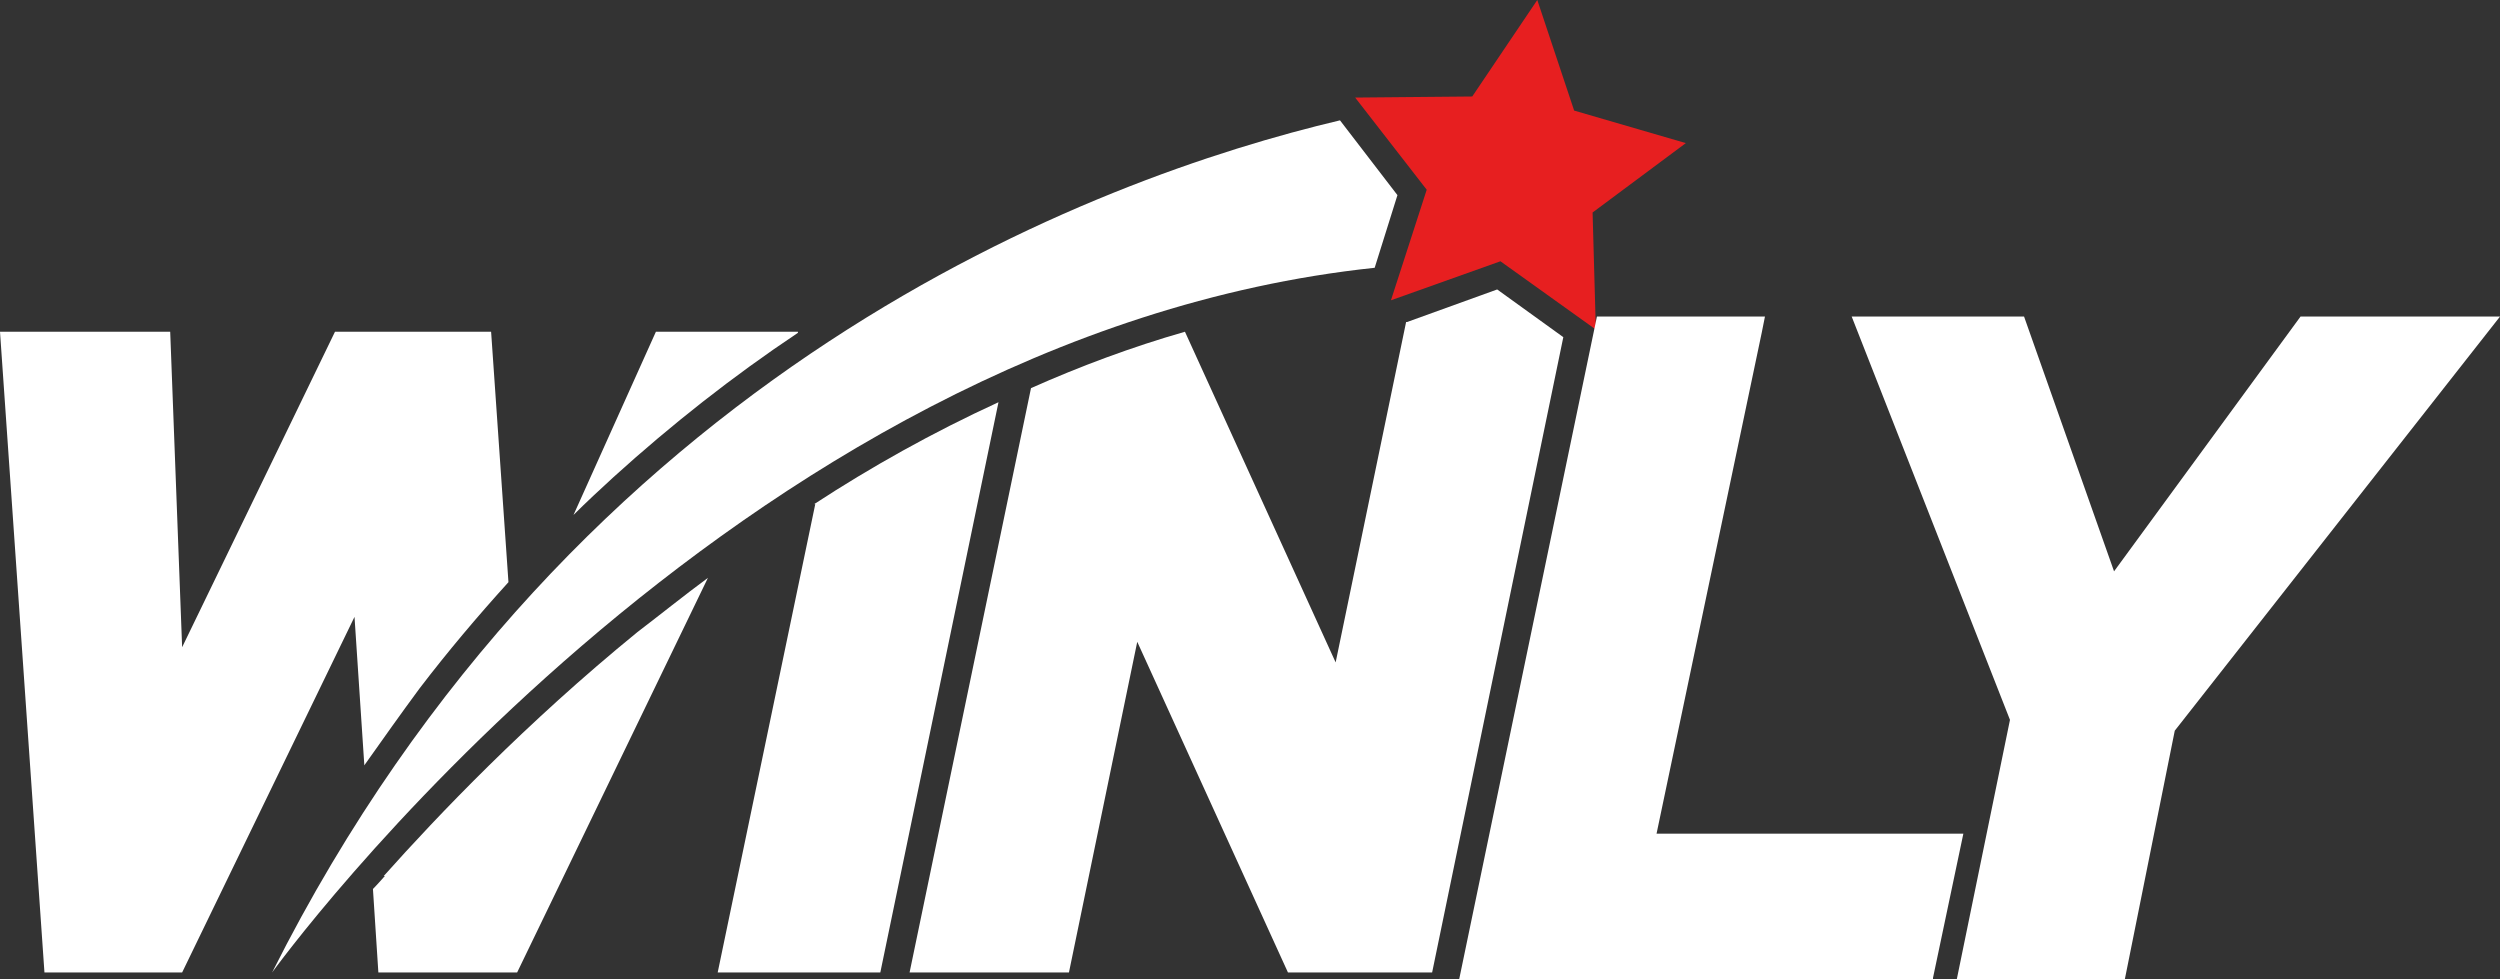
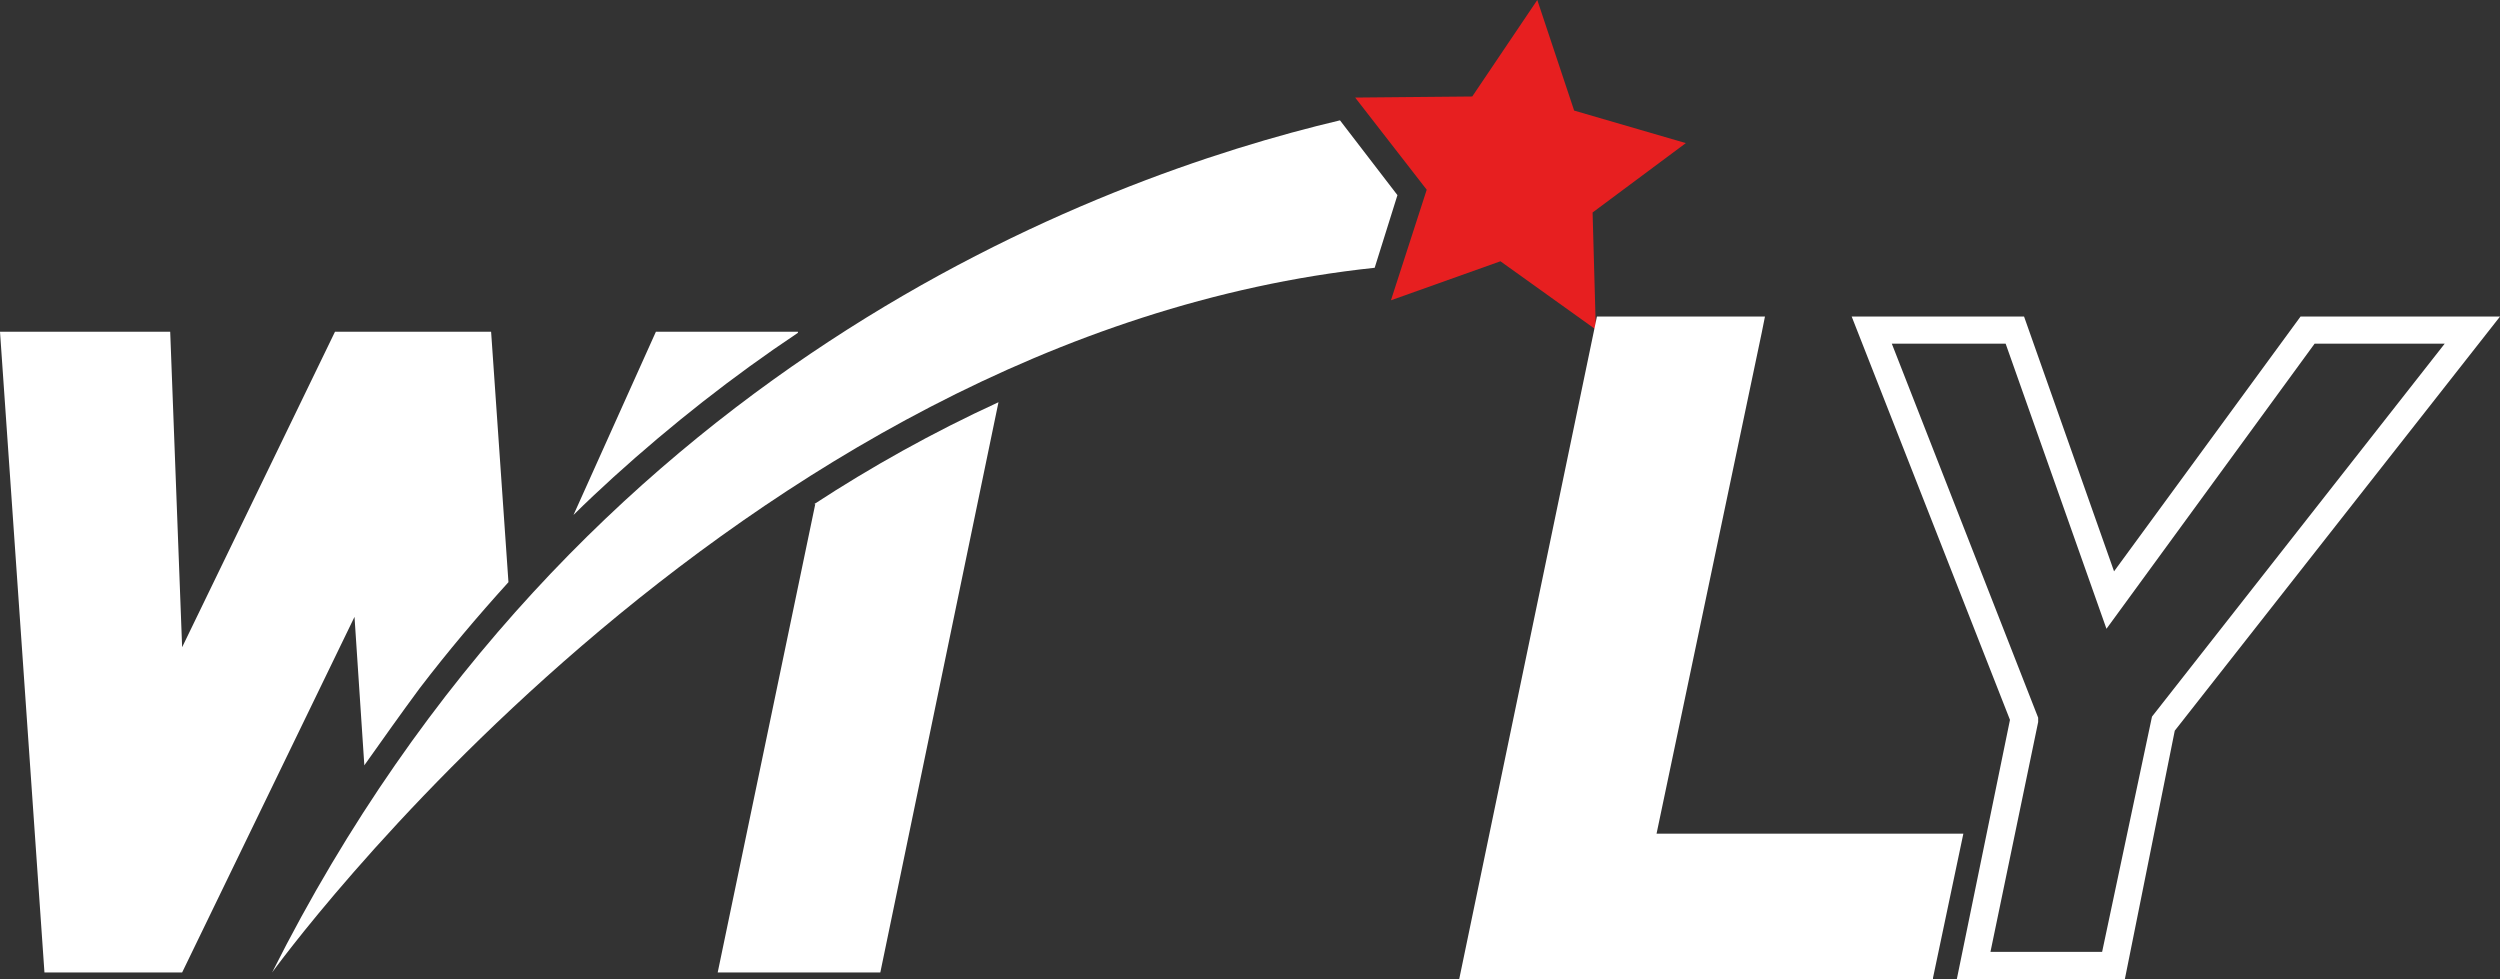
<svg xmlns="http://www.w3.org/2000/svg" id="Layer_2" data-name="Layer 2" viewBox="0 0 23.06 9.03">
  <rect x="0" y="0" width="23.06" height="9.03" fill="#333333" stroke="none" />
  <defs>
    <style>
      .cls-1 {
        fill: #fff;
      }

      .cls-2 {
        fill: #e71f20;
      }
    </style>
  </defs>
  <g id="Layer_1-2" data-name="Layer 1">
    <g>
      <g>
        <path class="cls-1" d="m3.36,7.06c.17-.24.34-.48.51-.71.26-.34.53-.66.82-.98l-.16-2.31h-1.44l-1.41,2.91-.11-2.91H0l.41,5.91h1.27l1.59-3.28.09,1.36Z" />
-         <path class="cls-1" d="m3.55,8.08s-.07.08-.11.12l.05.77h1.28l1.76-3.64c-.23.17-.44.34-.65.5-1.03.84-1.84,1.69-2.34,2.25Z" />
        <path class="cls-1" d="m7.36,3.06h-1.31l-.76,1.69c.12-.12.25-.24.37-.35.53-.48,1.1-.93,1.7-1.33Z" />
        <path class="cls-1" d="m7.52,4.65l-.9,4.32h1.5l1.09-5.26c-.61.28-1.18.6-1.7.94Z" />
-         <path class="cls-1" d="m12.97,2.97l-.65,3.14-1.39-3.05h0c-.49.14-.97.32-1.42.52l-1.12,5.39h1.47l.63-3.05,1.39,3.05h1.33l1.21-5.86-.61-.44-.83.3Z" />
        <path class="cls-1" d="m12.68,2.47l.21-.67-.53-.69c-2.24.53-7.05,2.29-9.85,7.86,0,0,4.23-5.87,10.17-6.5Z" />
        <polygon class="cls-2" points="15.55 1.32 14.52 1.02 14.18 0 13.58 .89 12.5 .9 13.16 1.75 12.83 2.77 13.84 2.41 14.72 3.04 14.69 1.96 15.55 1.32" />
      </g>
      <g>
        <g>
          <path class="cls-1" d="m16.13,3.05l-1,4.77h2.83l-.23,1.08h-4.12l1.22-5.86h1.3Z" />
          <path class="cls-1" d="m17.83,9.03h-4.37l1.27-6.11h1.55l-.03.15-.97,4.62h2.83l-.28,1.33Zm-4.07-.25h3.86l.18-.83h-2.83l.03-.15.97-4.62h-1.04l-1.17,5.61Z" />
        </g>
        <g>
-           <path class="cls-1" d="m17.26,3.05h1.32l.88,2.49,1.82-2.49h1.52l-2.86,3.64-.45,2.21h-1.3l.47-2.27-1.4-3.58Z" />
          <path class="cls-1" d="m19.6,9.03h-1.55l.49-2.39-1.46-3.72h1.59l.83,2.35,1.72-2.35h1.84l-3,3.82-.46,2.29Zm-1.25-.25h1.04l.46-2.17,2.7-3.44h-1.2l-1.92,2.63-.93-2.63h-1.05l1.35,3.45v.04s-.44,2.12-.44,2.12Z" />
        </g>
      </g>
    </g>
  </g>
</svg>